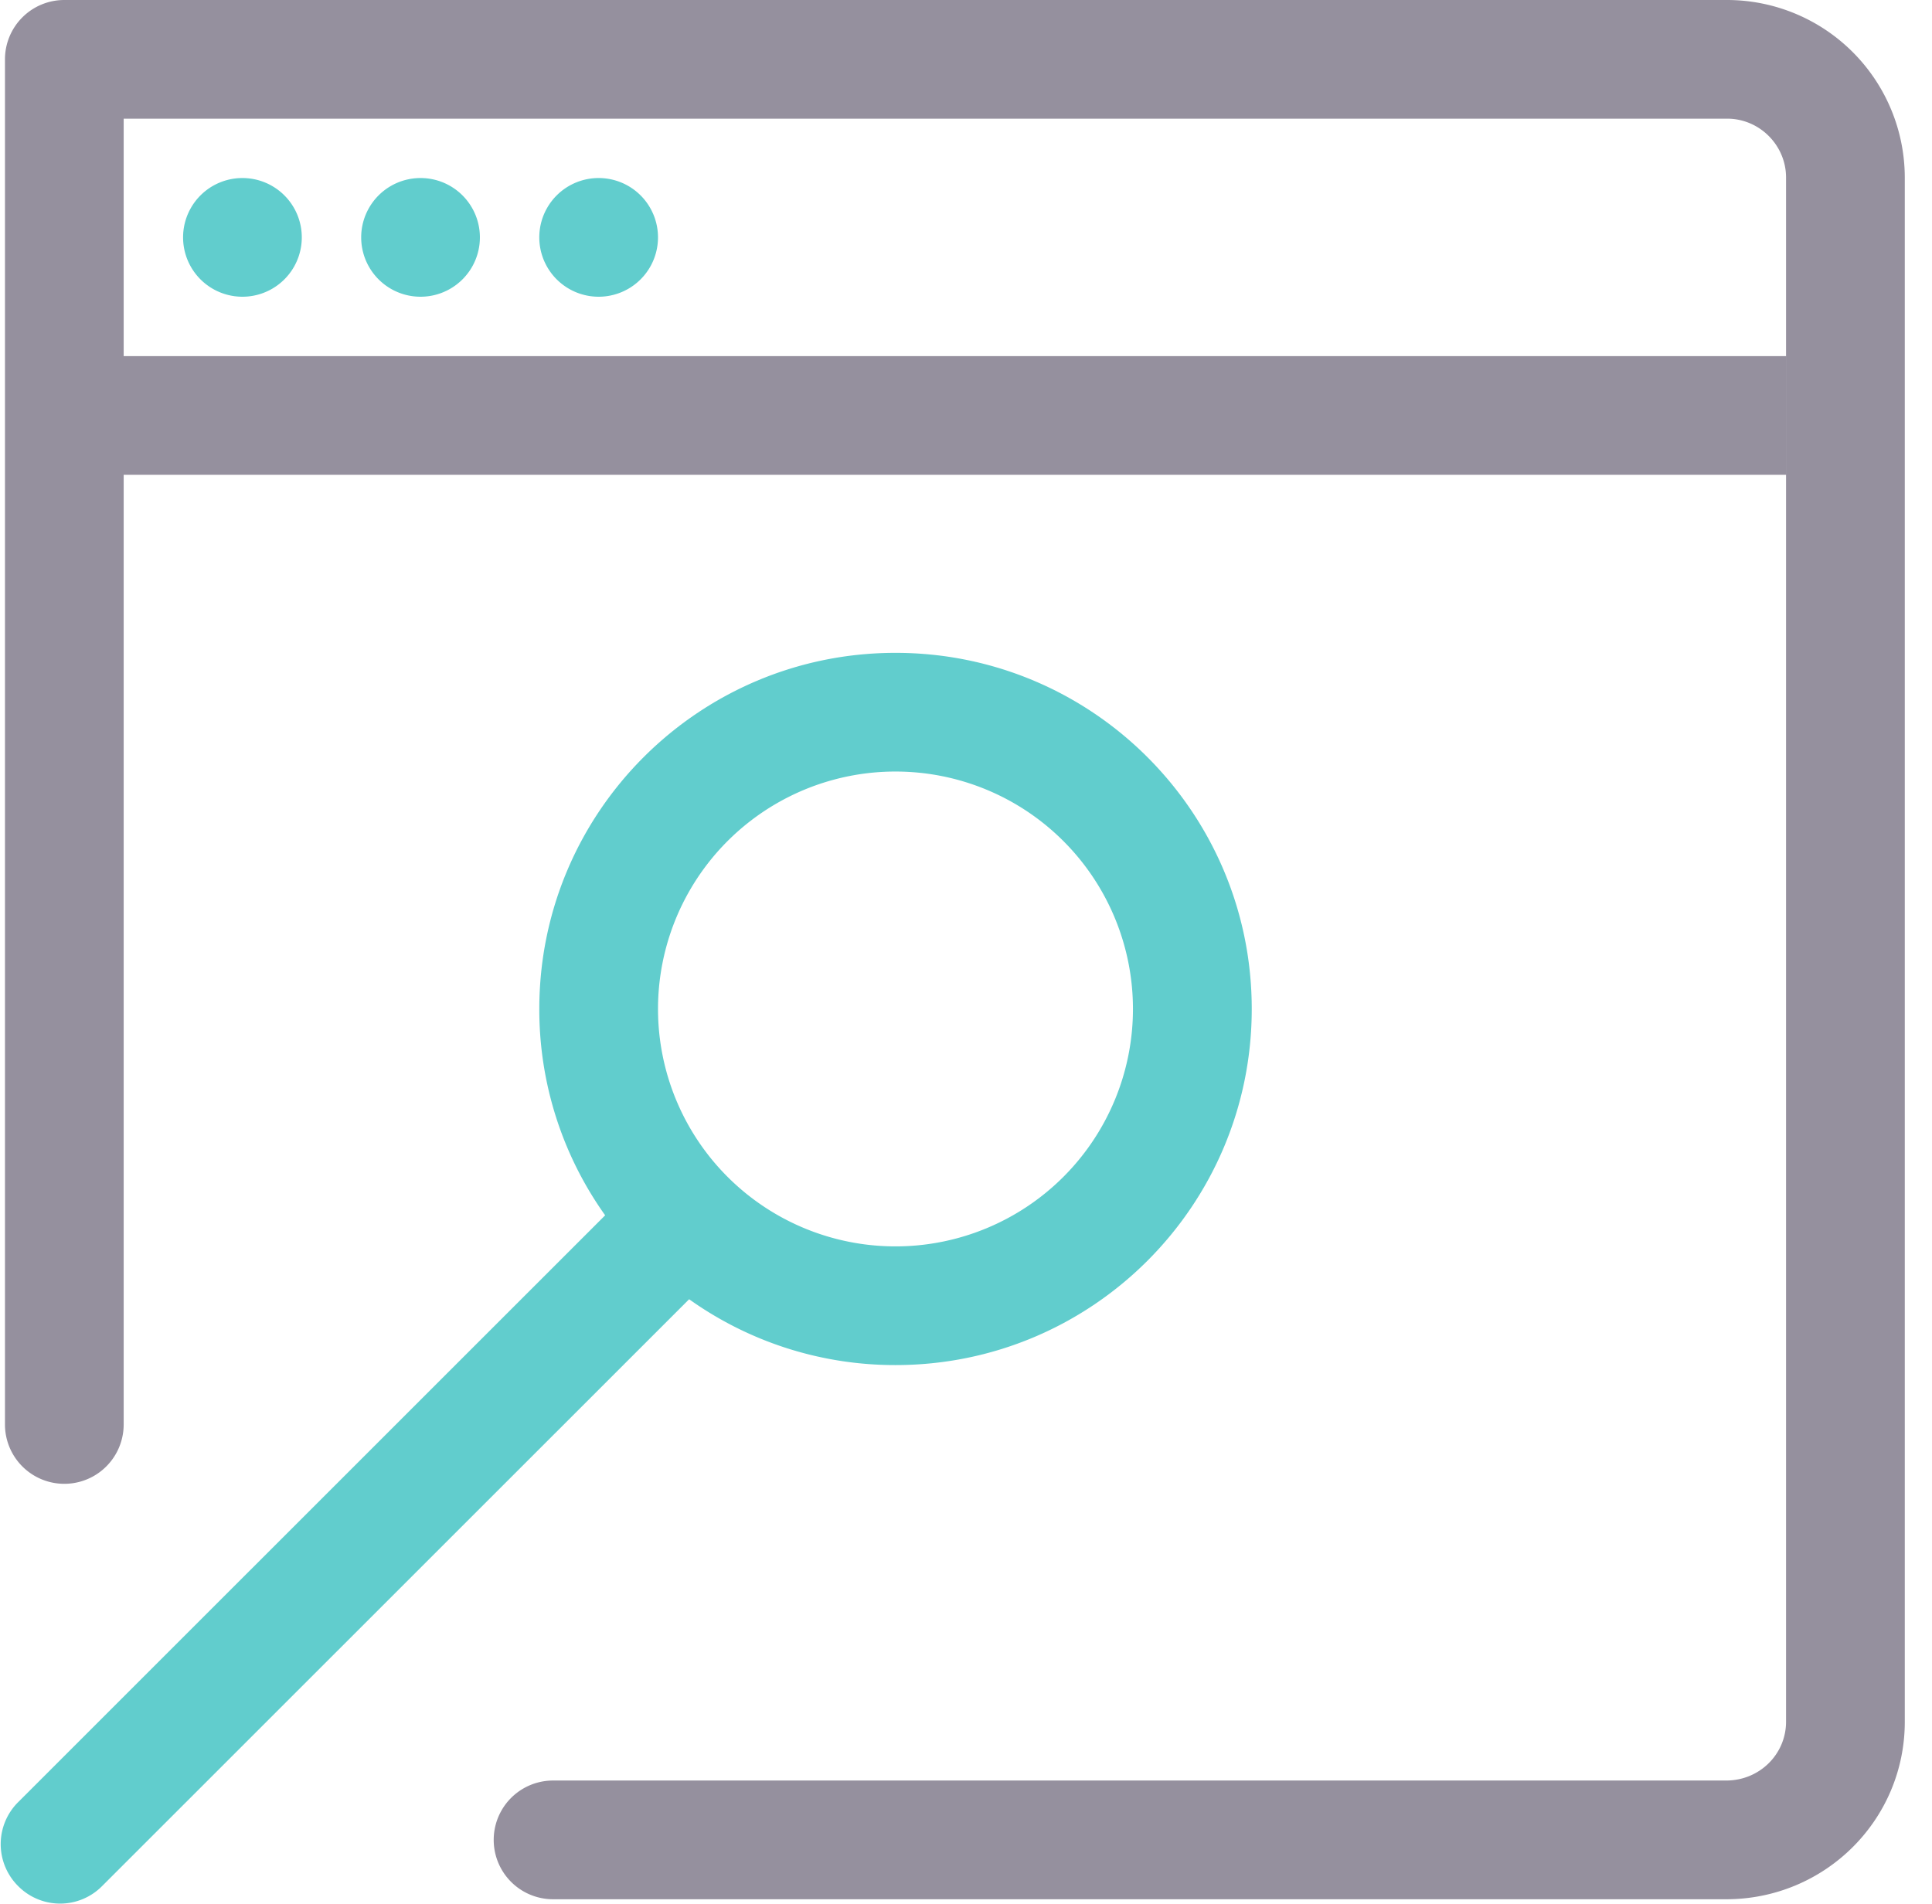
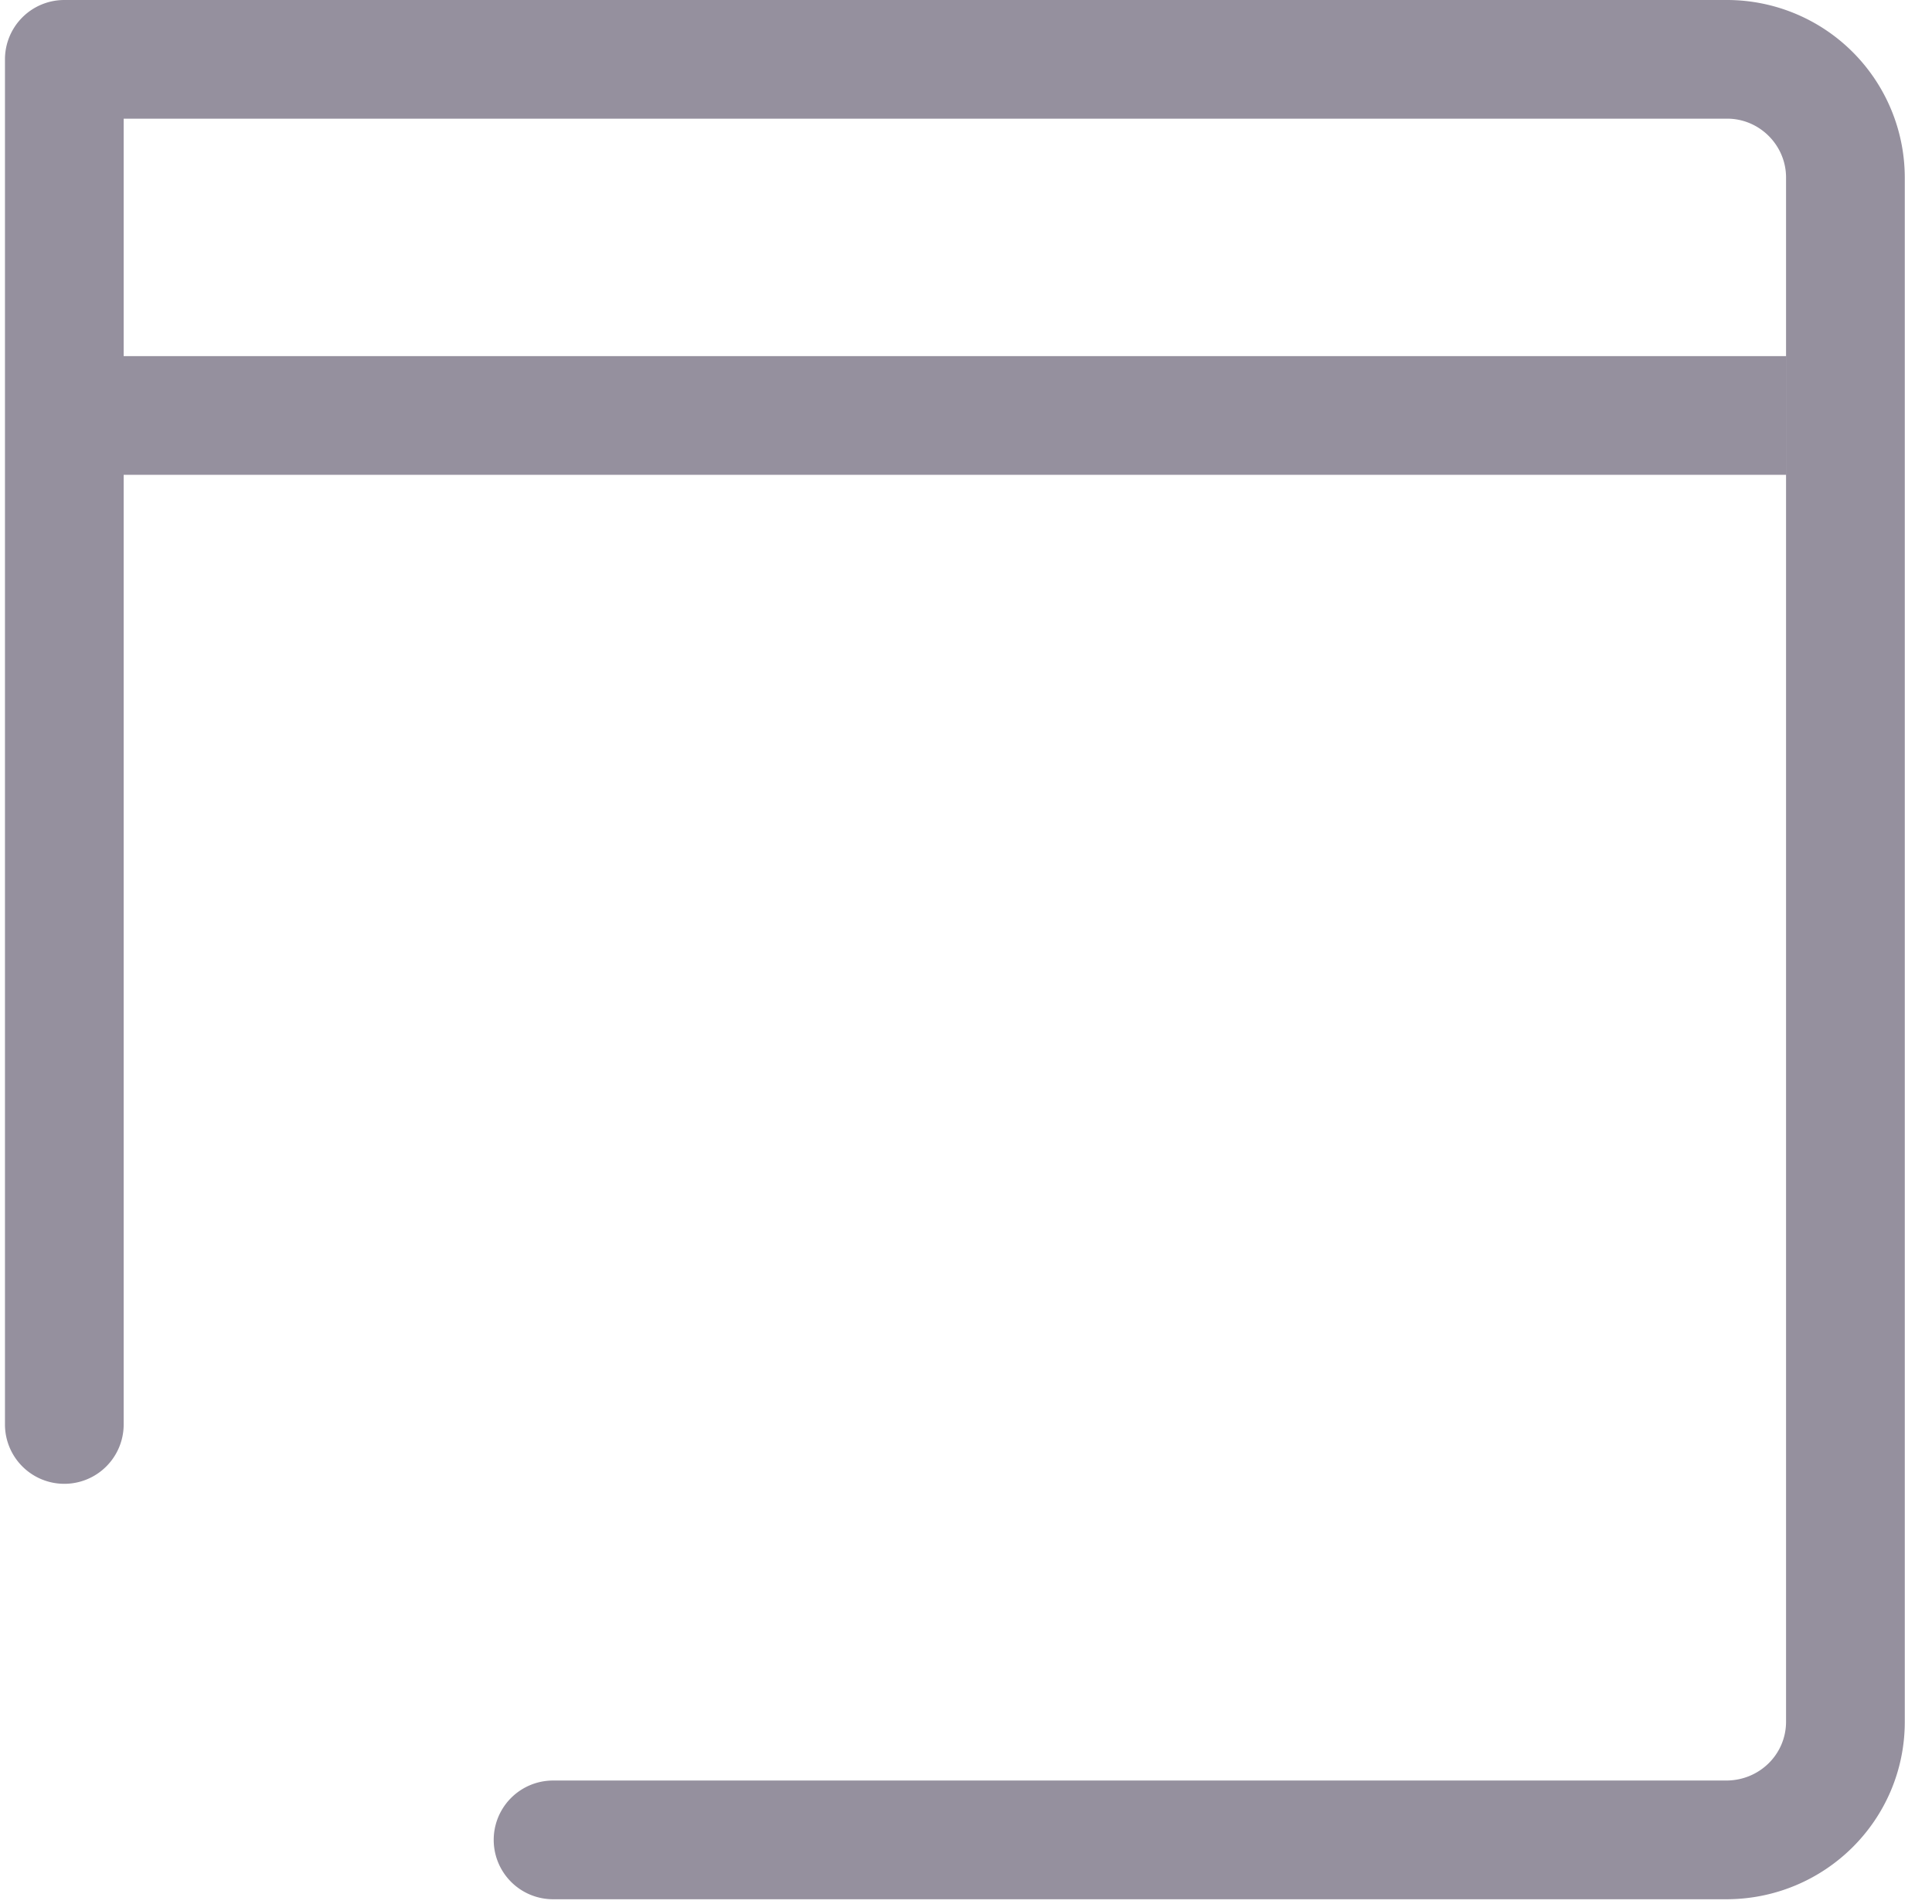
<svg xmlns="http://www.w3.org/2000/svg" width="70" height="69" viewBox="0 0 70 69">
  <g fill="none" fill-rule="evenodd">
-     <path fill="#61CDCD" d="M24.967 47.08L3.7 68.342a2.139 2.139 0 0 1-3.043 0 2.145 2.145 0 0 1 .001-3.041l21.268-21.264a12.843 12.843 0 0 1-2.386-7.477c0-7.127 5.779-12.904 12.907-12.904s12.906 5.777 12.906 12.904-5.778 12.904-12.906 12.904a12.85 12.85 0 0 1-7.479-2.386zM8.784 10.752a2.15 2.15 0 1 0 0-4.301 2.15 2.15 0 0 0 0 4.301zm6.453 0a2.15 2.15 0 1 0 0-4.301 2.15 2.15 0 0 0 0 4.301zm6.453 0a2.15 2.15 0 1 0 0-4.301 2.15 2.15 0 0 0 0 4.301zm2.151 25.808a8.603 8.603 0 0 1 8.605-8.603 8.603 8.603 0 1 1 0 17.206 8.603 8.603 0 0 1-8.605-8.603z" />
    <path fill="#95909E" fill-rule="nonzero" d="M4.481 50.35V2.152L2.331 4.3h60.248c1.172 0 2.133.963 2.133 2.133v55.953c0 1.178-.96 2.132-2.17 2.132H20.039a2.15 2.15 0 1 0 0 4.302h42.503c3.579 0 6.472-2.873 6.472-6.434V6.434A6.443 6.443 0 0 0 62.58 0H2.33A2.15 2.15 0 0 0 .18 2.15v49.466a2.15 2.15 0 0 0 4.301 0V50.35zm0-37.446v4.301h60.23v-4.301H4.482z" />
  </g>
</svg>